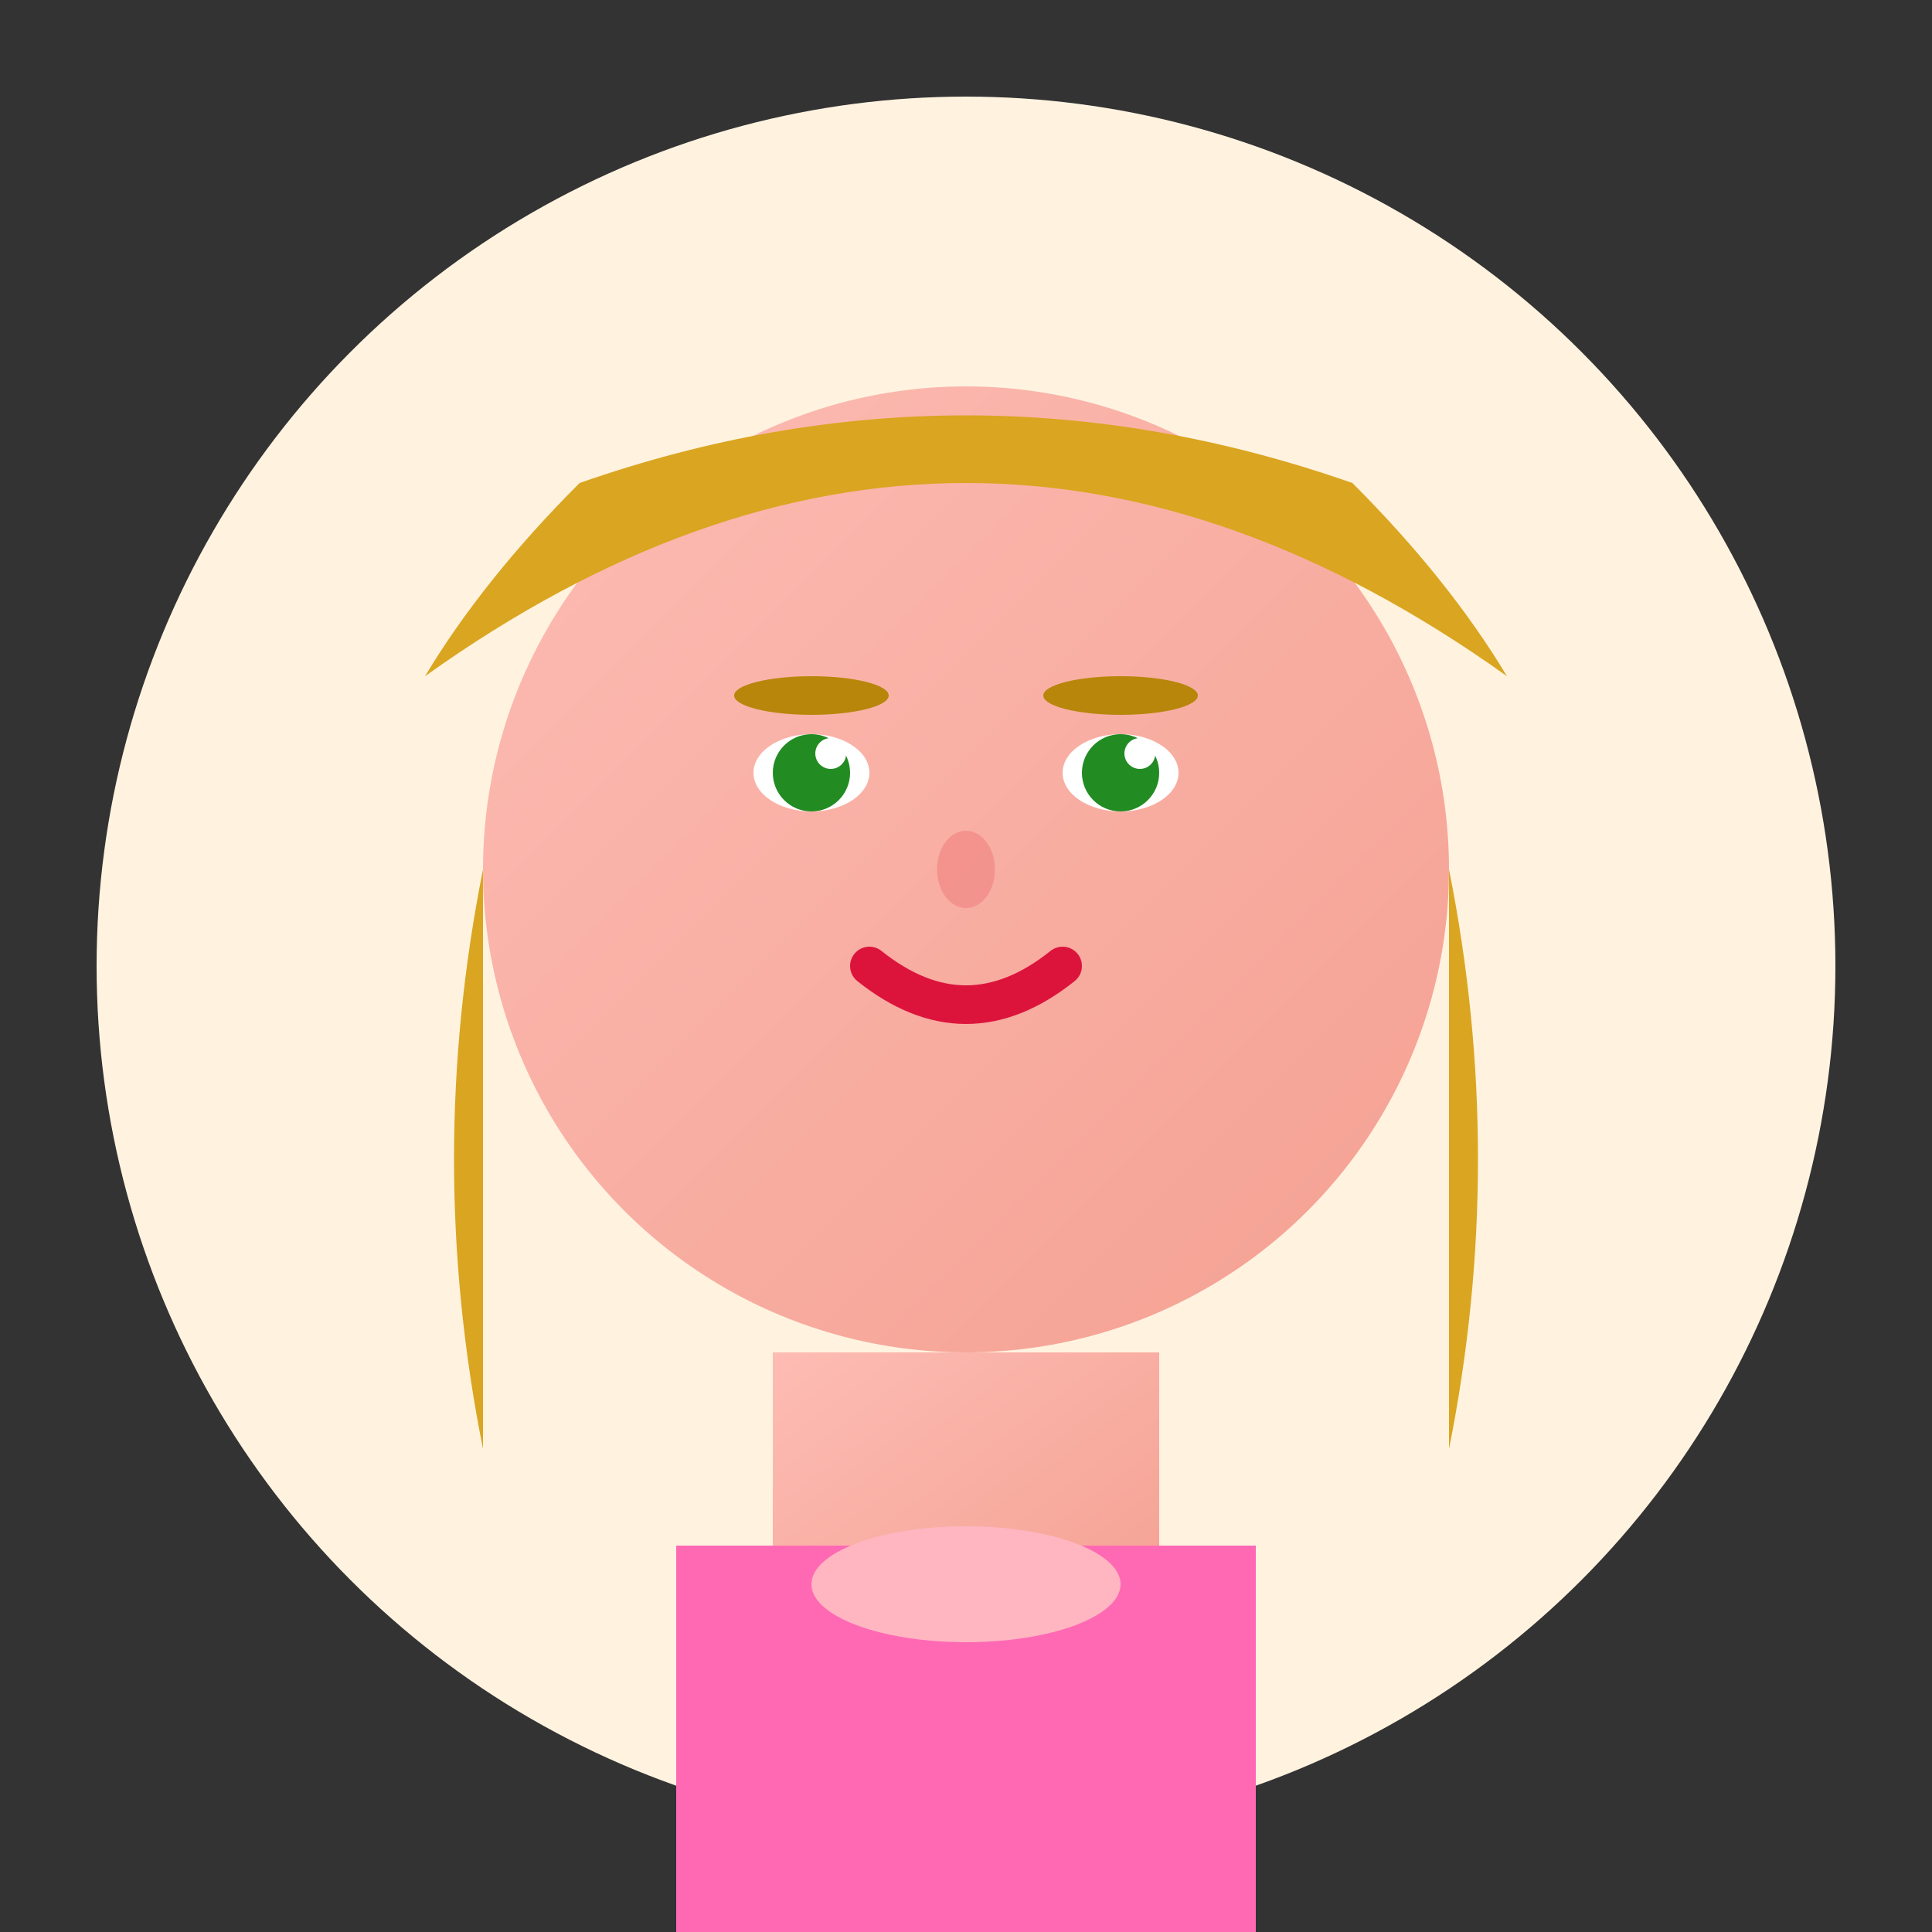
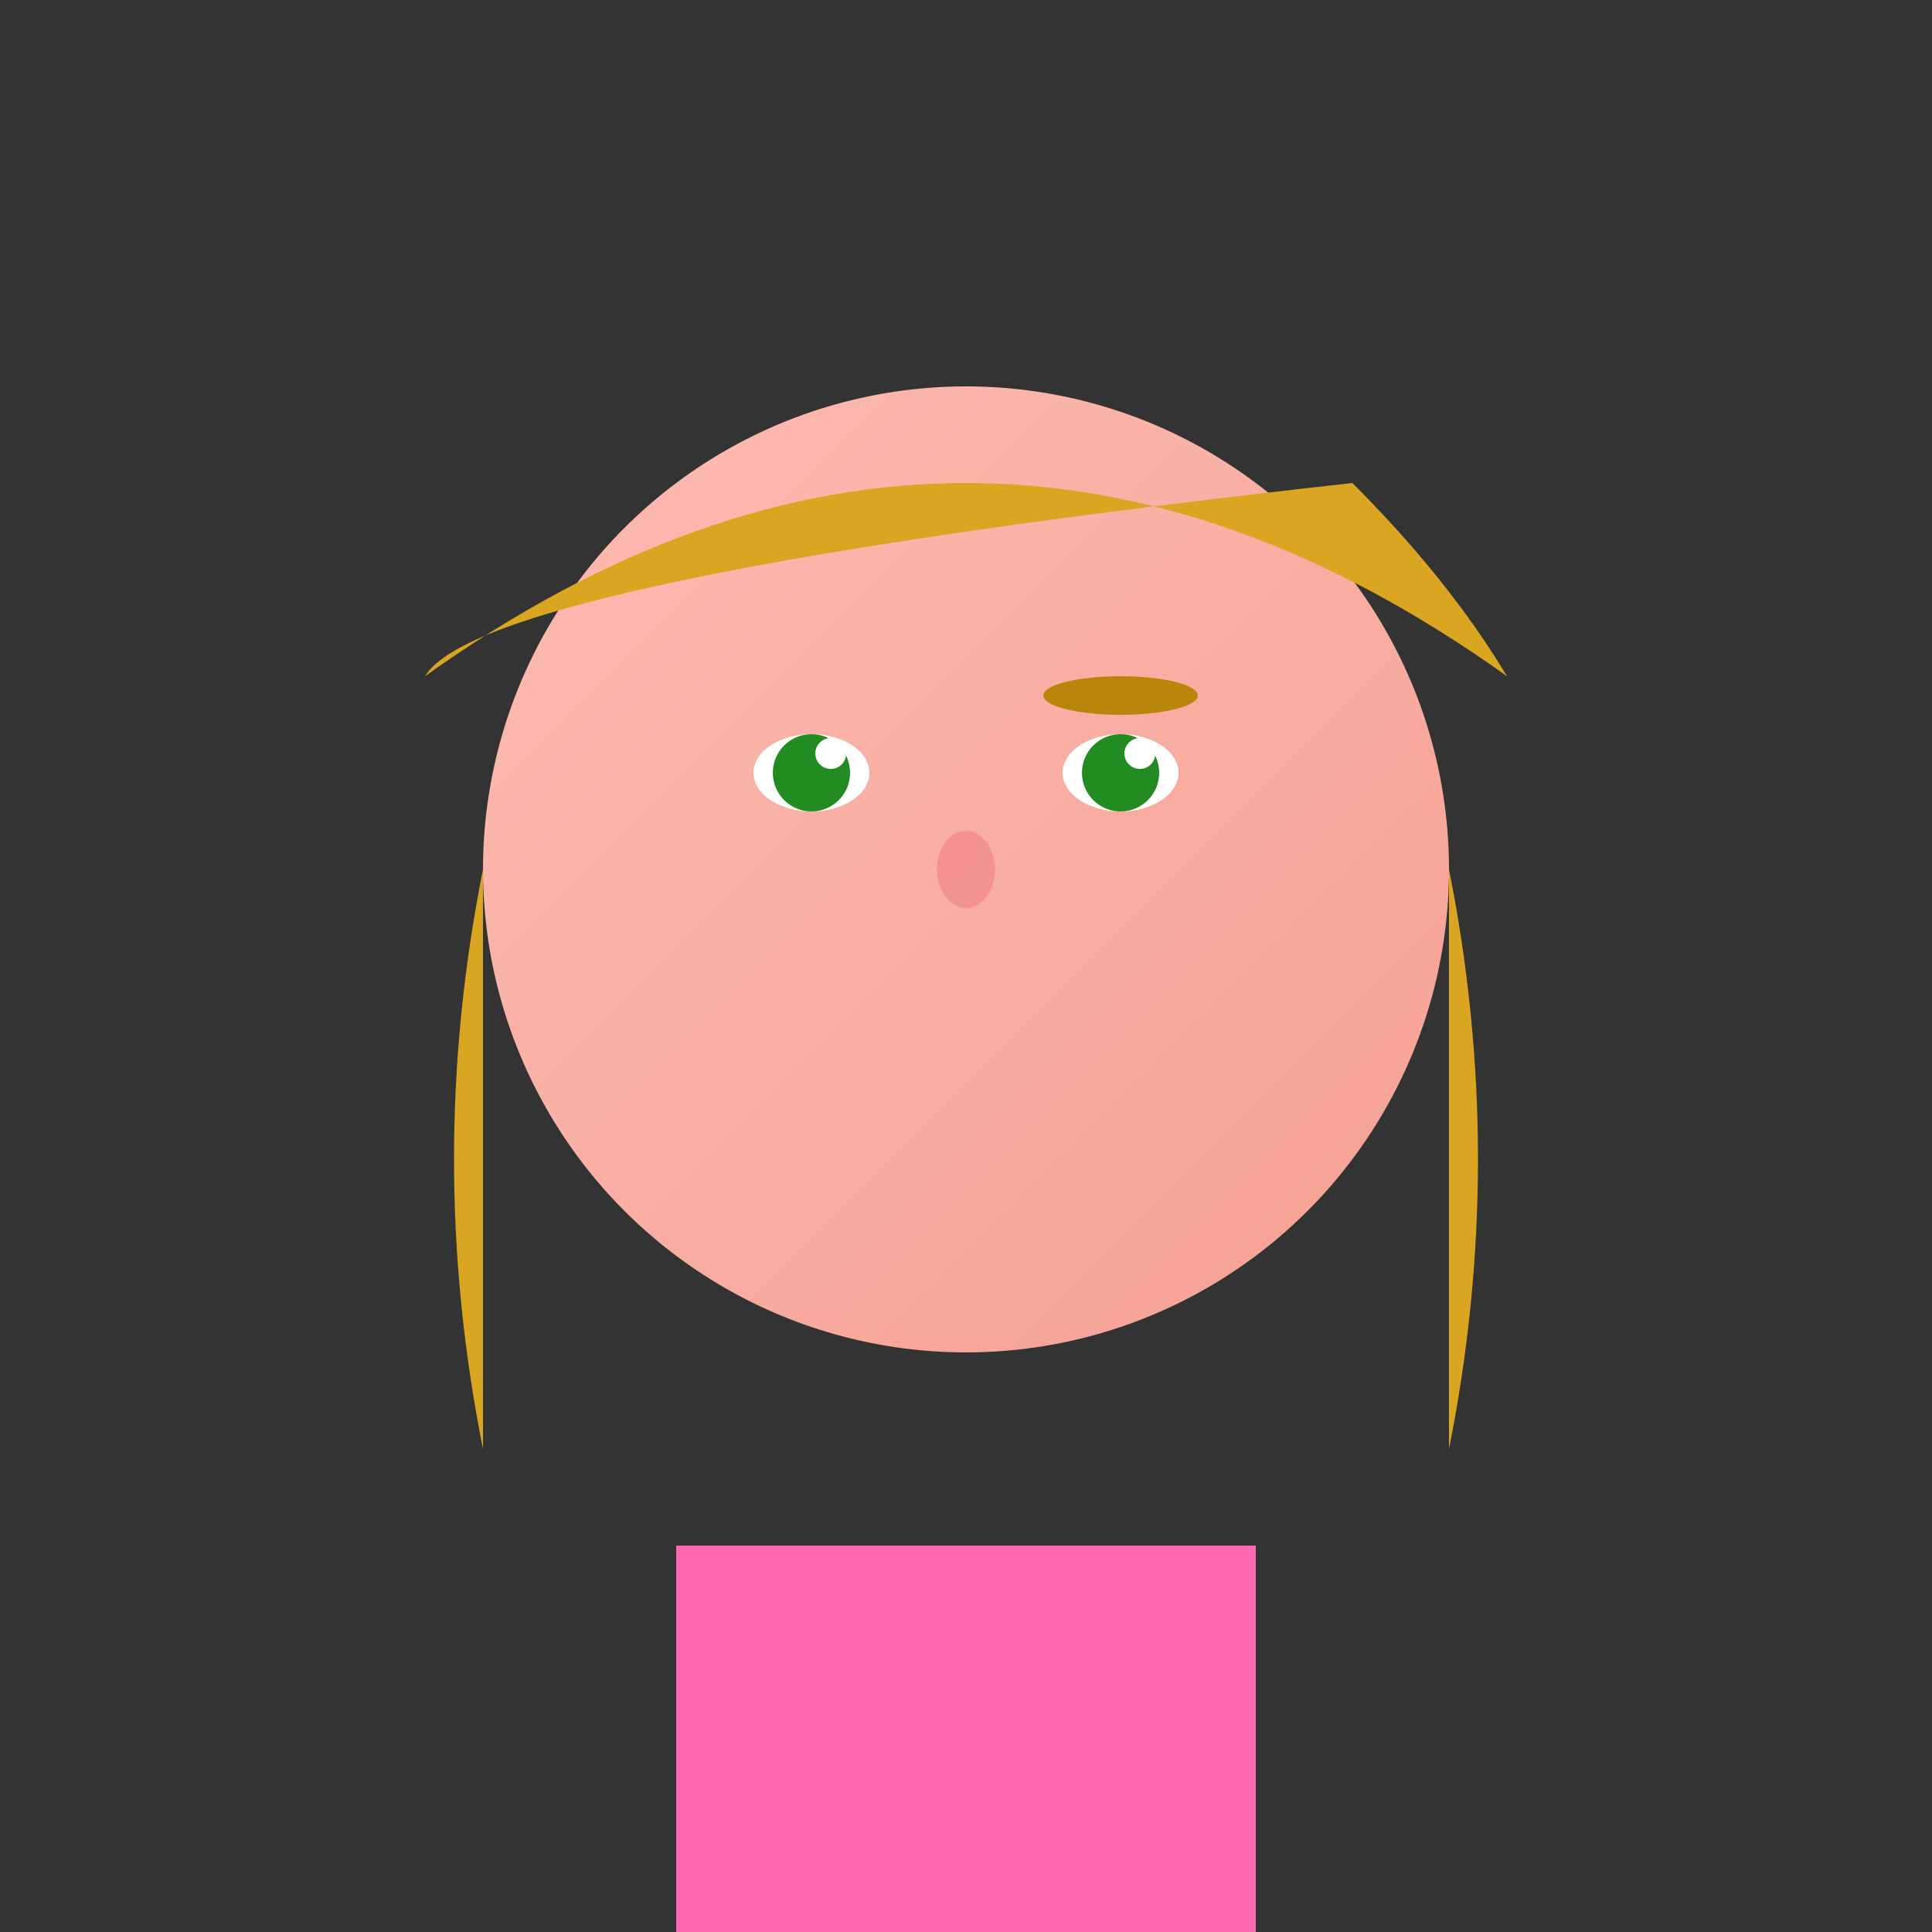
<svg xmlns="http://www.w3.org/2000/svg" viewBox="0 0 100 100">
  <rect x="0" y="0" width="100" height="100" fill="#333333" stroke="none" />
  <defs>
    <linearGradient id="skinGrad2" x1="0%" y1="0%" x2="100%" y2="100%">
      <stop offset="0%" style="stop-color:#fdbcb4;stop-opacity:1" />
      <stop offset="100%" style="stop-color:#f4a091;stop-opacity:1" />
    </linearGradient>
  </defs>
-   <circle cx="50" cy="50" r="45" fill="#fff3e0" />
  <circle cx="50" cy="45" r="25" fill="url(#skinGrad2)" />
-   <path d="M22 35 Q50 15 78 35 Q75 30 70 25 Q50 18 30 25 Q25 30 22 35" fill="#daa520" />
+   <path d="M22 35 Q50 15 78 35 Q75 30 70 25 Q25 30 22 35" fill="#daa520" />
  <path d="M25 45 Q22 60 25 75" fill="#daa520" />
  <path d="M75 45 Q78 60 75 75" fill="#daa520" />
  <ellipse cx="42" cy="40" rx="3" ry="2" fill="white" />
  <ellipse cx="58" cy="40" rx="3" ry="2" fill="white" />
  <circle cx="42" cy="40" r="2" fill="#228b22" />
  <circle cx="58" cy="40" r="2" fill="#228b22" />
  <circle cx="43" cy="39" r="0.8" fill="white" />
  <circle cx="59" cy="39" r="0.8" fill="white" />
-   <ellipse cx="42" cy="36" rx="4" ry="1" fill="#b8860b" />
  <ellipse cx="58" cy="36" rx="4" ry="1" fill="#b8860b" />
  <ellipse cx="50" cy="45" rx="1.5" ry="2" fill="#f08080" opacity="0.6" />
-   <path d="M45 50 Q50 54 55 50" stroke="#dc143c" stroke-width="2" fill="none" stroke-linecap="round" />
-   <rect x="40" y="70" width="20" height="15" fill="url(#skinGrad2)" />
  <rect x="35" y="80" width="30" height="20" fill="#ff69b4" />
-   <ellipse cx="50" cy="82" rx="8" ry="3" fill="#ffb6c1" />
</svg>